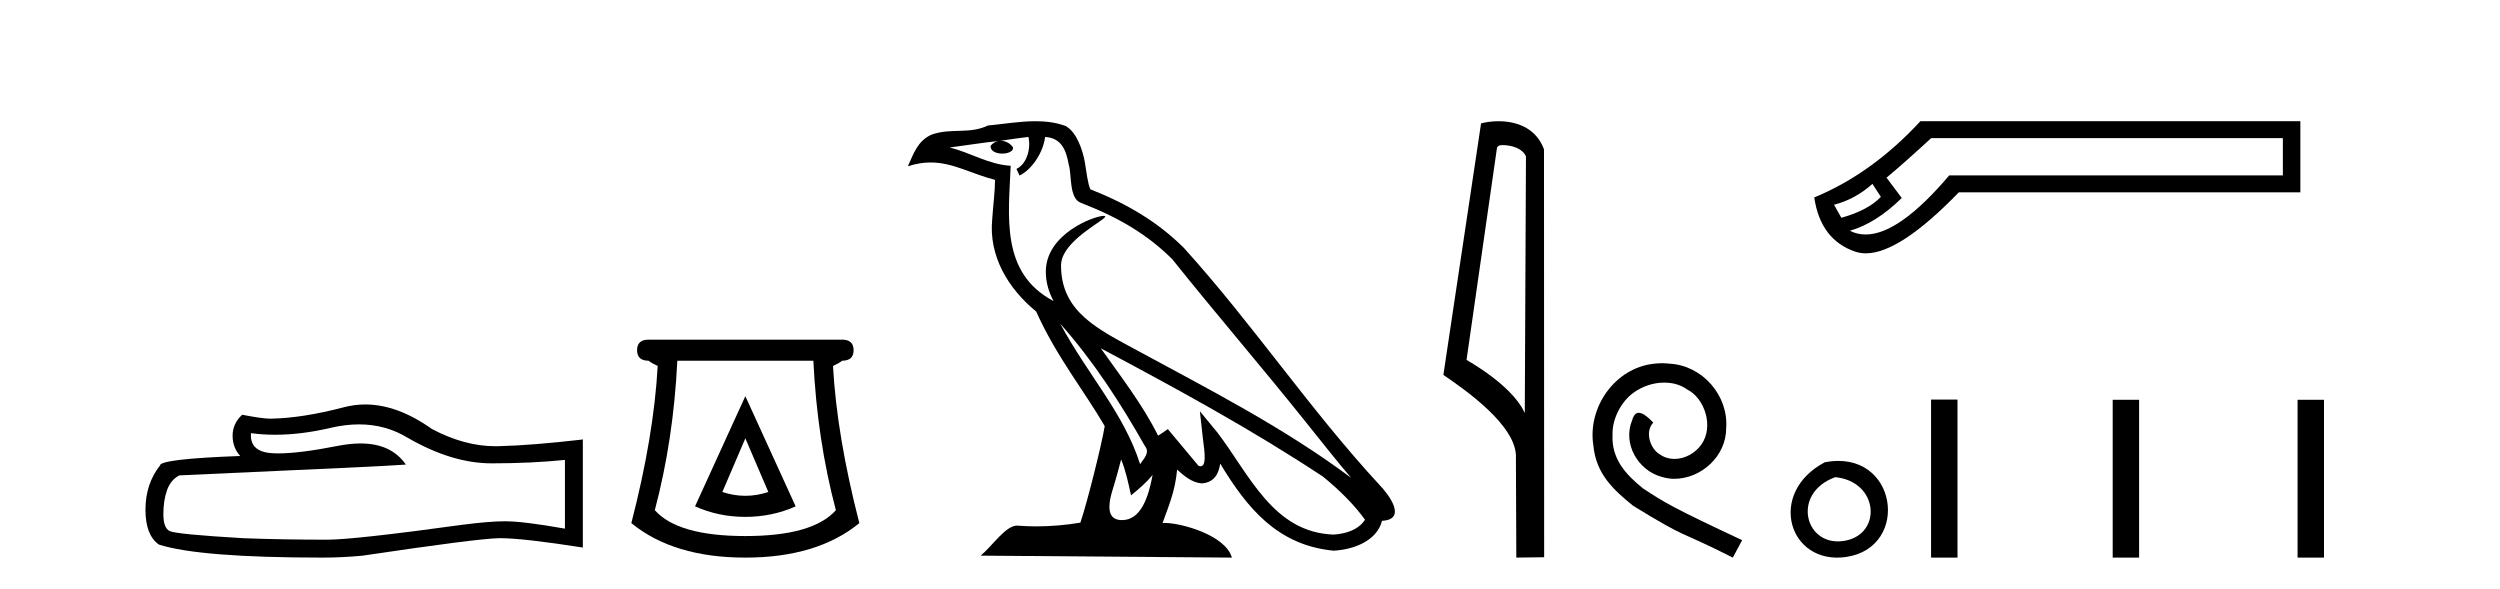
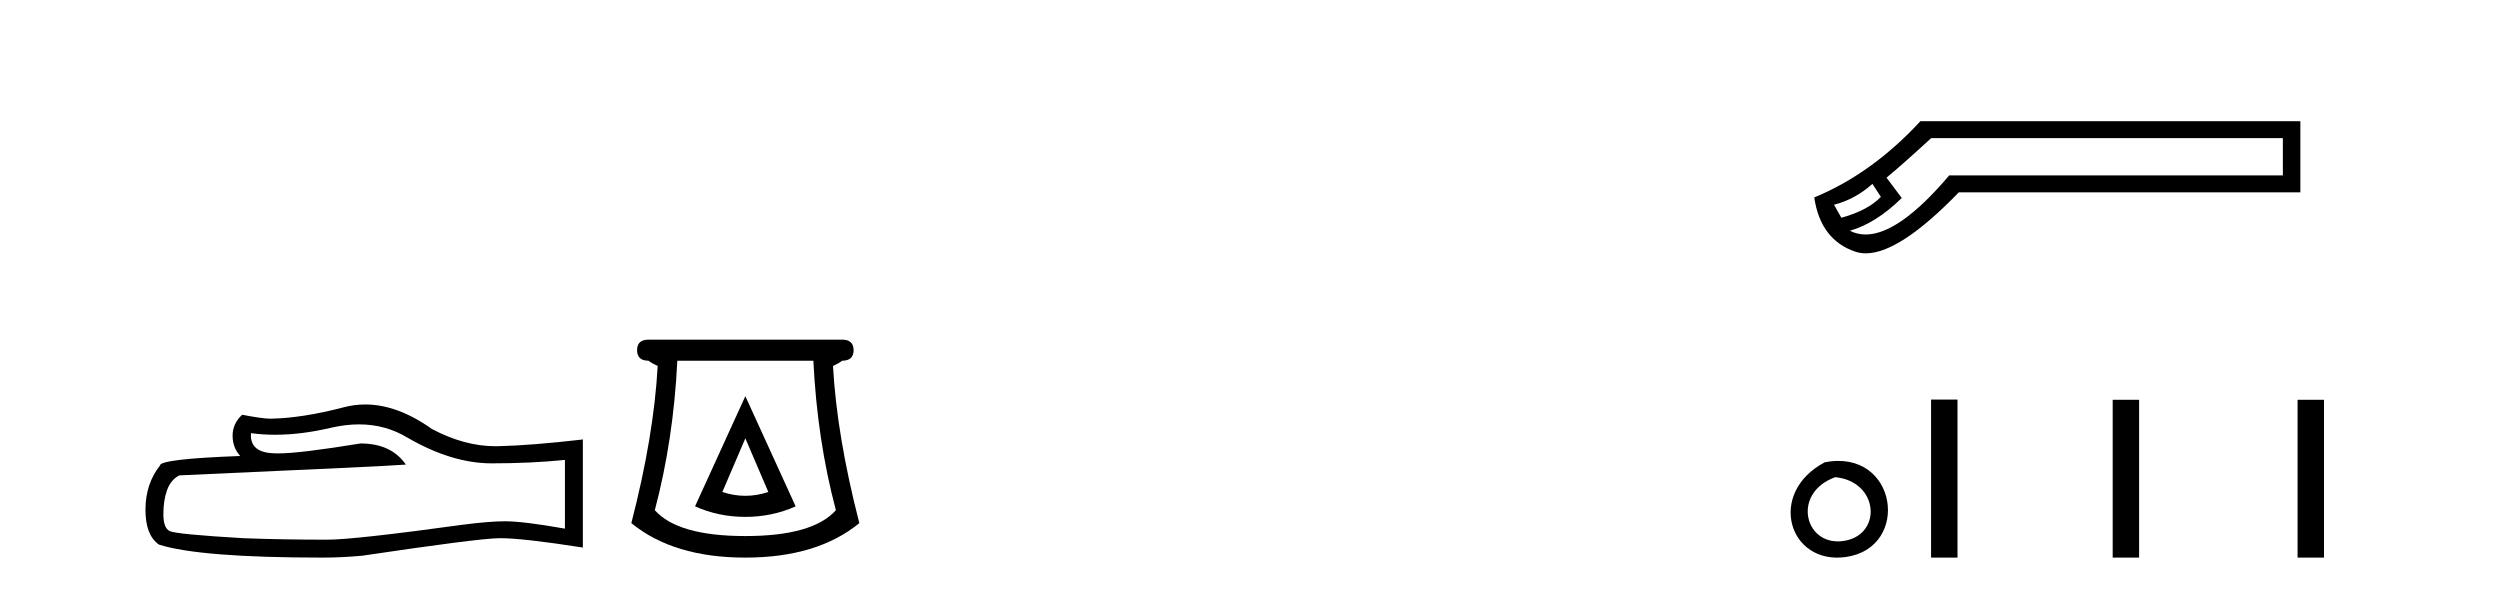
<svg xmlns="http://www.w3.org/2000/svg" width="174.0" height="41.0">
-   <path d="M 24.988 29.537 Q 26.832 29.537 28.352 30.456 Q 31.444 32.249 34.211 32.249 Q 36.996 32.249 39.319 32.01 L 39.319 36.794 Q 36.432 36.281 35.151 36.281 L 35.117 36.281 Q 34.075 36.281 32.213 36.52 Q 24.645 37.562 22.783 37.562 Q 19.691 37.562 16.957 37.46 Q 12.277 37.186 11.815 36.964 Q 11.371 36.759 11.371 35.786 Q 11.371 34.829 11.627 34.111 Q 11.884 33.394 12.482 33.086 Q 27.105 32.437 28.249 32.335 Q 27.231 30.865 25.092 30.865 Q 24.398 30.865 23.586 31.019 Q 20.862 31.556 19.386 31.556 Q 19.075 31.556 18.819 31.532 Q 17.367 31.395 17.47 30.148 L 17.47 30.148 Q 18.286 30.258 19.154 30.258 Q 20.979 30.258 23.039 29.772 Q 24.055 29.537 24.988 29.537 ZM 25.423 28.151 Q 24.683 28.151 23.962 28.337 Q 21.04 29.106 18.819 29.14 Q 18.273 29.14 16.855 28.867 Q 16.189 29.482 16.189 30.319 Q 16.189 31.156 16.718 31.737 Q 11.132 31.942 11.132 32.403 Q 10.124 33.684 10.124 35.478 Q 10.124 37.255 11.064 37.904 Q 13.9 38.809 22.458 38.809 Q 23.825 38.809 25.243 38.673 Q 33.169 37.494 34.69 37.46 Q 34.761 37.458 34.839 37.458 Q 36.401 37.458 40.566 38.109 L 40.566 30.558 L 40.532 30.592 Q 36.962 31.002 34.707 31.054 Q 34.591 31.057 34.475 31.057 Q 32.329 31.057 30.06 29.858 Q 27.66 28.151 25.423 28.151 Z" style="fill:#000000;stroke:none" />
+   <path d="M 24.988 29.537 Q 26.832 29.537 28.352 30.456 Q 31.444 32.249 34.211 32.249 Q 36.996 32.249 39.319 32.01 L 39.319 36.794 Q 36.432 36.281 35.151 36.281 L 35.117 36.281 Q 34.075 36.281 32.213 36.52 Q 24.645 37.562 22.783 37.562 Q 19.691 37.562 16.957 37.46 Q 12.277 37.186 11.815 36.964 Q 11.371 36.759 11.371 35.786 Q 11.371 34.829 11.627 34.111 Q 11.884 33.394 12.482 33.086 Q 27.105 32.437 28.249 32.335 Q 27.231 30.865 25.092 30.865 Q 20.862 31.556 19.386 31.556 Q 19.075 31.556 18.819 31.532 Q 17.367 31.395 17.47 30.148 L 17.47 30.148 Q 18.286 30.258 19.154 30.258 Q 20.979 30.258 23.039 29.772 Q 24.055 29.537 24.988 29.537 ZM 25.423 28.151 Q 24.683 28.151 23.962 28.337 Q 21.04 29.106 18.819 29.14 Q 18.273 29.14 16.855 28.867 Q 16.189 29.482 16.189 30.319 Q 16.189 31.156 16.718 31.737 Q 11.132 31.942 11.132 32.403 Q 10.124 33.684 10.124 35.478 Q 10.124 37.255 11.064 37.904 Q 13.9 38.809 22.458 38.809 Q 23.825 38.809 25.243 38.673 Q 33.169 37.494 34.69 37.46 Q 34.761 37.458 34.839 37.458 Q 36.401 37.458 40.566 38.109 L 40.566 30.558 L 40.532 30.592 Q 36.962 31.002 34.707 31.054 Q 34.591 31.057 34.475 31.057 Q 32.329 31.057 30.06 29.858 Q 27.66 28.151 25.423 28.151 Z" style="fill:#000000;stroke:none" />
  <path d="M 51.876 30.508 L 53.476 34.242 Q 52.676 34.508 51.876 34.508 Q 51.076 34.508 50.276 34.242 L 51.876 30.508 ZM 51.876 27.574 L 48.375 35.242 Q 50.009 35.975 51.876 35.975 Q 53.743 35.975 55.377 35.242 L 51.876 27.574 ZM 56.61 25.106 Q 56.877 30.608 58.177 35.509 Q 56.577 37.309 51.876 37.309 Q 47.175 37.309 45.575 35.509 Q 46.875 30.608 47.142 25.106 ZM 45.141 23.639 Q 44.341 23.639 44.341 24.373 Q 44.341 25.106 45.141 25.106 Q 45.341 25.273 45.775 25.473 Q 45.508 30.341 43.941 36.409 Q 46.875 38.809 51.876 38.809 Q 56.877 38.809 59.811 36.409 Q 58.244 30.341 57.977 25.473 Q 58.411 25.273 58.611 25.106 Q 59.411 25.106 59.411 24.373 Q 59.411 23.639 58.611 23.639 Z" style="fill:#000000;stroke:none" />
-   <path d="M 73.801 22.54 L 73.801 22.54 C 76.095 25.118 77.995 28.06 79.688 31.048 C 80.043 31.486 79.643 31.888 79.35 32.305 C 78.234 28.763 75.667 26.03 73.801 22.54 ZM 71.581 9.529 C 71.772 10.422 71.42 11.451 70.743 11.755 L 70.959 12.217 C 71.805 11.815 72.617 10.612 72.738 9.532 C 73.892 9.601 74.208 10.47 74.389 11.479 C 74.605 12.168 74.386 13.841 75.259 14.13 C 77.84 15.129 79.812 16.285 81.582 18.031 C 84.637 21.852 87.83 25.552 90.884 29.376 C 92.072 30.865 93.157 32.228 94.038 33.257 C 89.399 29.789 84.215 27.136 79.13 24.38 C 76.427 22.911 73.848 21.71 73.848 18.477 C 73.848 16.738 77.052 15.281 76.92 15.055 C 76.909 15.035 76.872 15.026 76.813 15.026 C 76.156 15.026 72.789 16.274 72.789 18.907 C 72.789 19.637 72.984 20.313 73.323 20.944 C 73.318 20.944 73.313 20.943 73.308 20.943 C 69.615 18.986 70.201 15.028 70.344 11.538 C 68.81 11.453 67.546 10.616 66.088 10.267 C 67.219 10.121 68.346 9.933 69.479 9.816 L 69.479 9.816 C 69.266 9.858 69.072 9.982 68.942 10.154 C 68.924 10.526 69.344 10.69 69.755 10.69 C 70.155 10.69 70.545 10.534 70.507 10.264 C 70.326 9.982 69.996 9.799 69.659 9.799 C 69.649 9.799 69.639 9.799 69.63 9.799 C 70.193 9.719 70.944 9.599 71.581 9.529 ZM 78.031 31.976 C 78.361 32.78 78.533 33.632 78.72 34.476 C 79.258 34.04 79.78 33.593 80.221 33.06 L 80.221 33.06 C 79.934 34.623 79.397 36.199 78.096 36.199 C 77.308 36.199 76.943 35.667 77.448 34.054 C 77.686 33.293 77.876 32.566 78.031 31.976 ZM 76.617 24.242 L 76.617 24.242 C 81.883 27.047 87.097 29.879 92.077 33.171 C 93.25 34.122 94.295 35.181 95.003 36.172 C 94.533 36.901 93.64 37.152 92.814 37.207 C 88.598 37.06 86.948 32.996 84.722 30.093 L 83.511 28.622 L 83.72 30.507 C 83.734 30.846 84.082 32.452 83.563 32.452 C 83.519 32.452 83.469 32.44 83.411 32.415 L 81.281 29.865 C 81.053 30.015 80.839 30.186 80.604 30.325 C 79.547 28.187 78 26.196 76.617 24.242 ZM 72.072 8.437 C 70.965 8.437 69.832 8.636 68.756 8.736 C 67.474 9.361 66.176 8.884 64.831 9.373 C 63.86 9.809 63.588 10.693 63.186 11.576 C 63.758 11.386 64.279 11.308 64.77 11.308 C 66.337 11.308 67.598 12.097 69.254 12.518 C 69.251 13.349 69.121 14.292 69.059 15.242 C 68.802 17.816 70.159 20.076 72.12 21.685 C 73.525 24.814 75.469 27.214 76.888 29.655 C 76.719 30.752 75.699 34.89 75.195 36.376 C 74.21 36.542 73.158 36.636 72.123 36.636 C 71.706 36.636 71.291 36.62 70.885 36.588 C 70.854 36.584 70.822 36.582 70.791 36.582 C 69.993 36.582 69.115 37.945 68.255 38.673 L 85.74 38.809 C 85.294 37.233 82.187 36.397 81.083 36.397 C 81.019 36.397 80.963 36.399 80.913 36.405 C 81.303 35.29 81.789 34.243 81.927 32.686 C 82.415 33.123 82.963 33.595 83.646 33.644 C 84.481 33.582 84.82 33.011 84.926 32.267 C 86.817 35.396 88.933 37.951 92.814 38.327 C 94.155 38.261 95.826 37.675 96.188 36.25 C 97.966 36.149 96.662 34.416 96.002 33.737 C 91.161 28.498 87.166 22.517 82.383 17.238 C 80.541 15.421 78.461 14.192 75.886 13.173 C 75.694 12.702 75.631 12.032 75.506 11.295 C 75.37 10.491 74.941 9.174 74.157 8.765 C 73.488 8.519 72.786 8.437 72.072 8.437 Z" style="fill:#000000;stroke:none" />
-   <path d="M 104.594 10.1 C 105.219 10.1 105.984 10.34 106.207 10.89 L 106.125 28.751 L 106.125 28.751 C 105.808 28.034 104.867 26.699 102.071 25.046 L 104.194 10.263 C 104.293 10.157 104.29 10.1 104.594 10.1 ZM 106.125 28.751 L 106.125 28.751 C 106.125 28.751 106.125 28.751 106.125 28.751 L 106.125 28.751 L 106.125 28.751 ZM 104.297 8.437 C 103.819 8.437 103.388 8.505 103.082 8.588 L 100.459 26.094 C 101.847 27.044 105.66 29.648 105.508 31.91 L 105.536 38.809 L 107.473 38.783 L 107.462 10.393 C 106.886 8.837 105.455 8.437 104.297 8.437 Z" style="fill:#000000;stroke:none" />
-   <path d="M 115.684 25.279 C 115.496 25.279 115.308 25.297 115.12 25.314 C 112.404 25.604 110.473 28.354 110.9 31.019 C 111.088 33.001 112.318 34.111 113.668 35.205 C 117.682 37.665 116.555 36.759 120.604 38.809 L 121.253 37.596 C 116.435 35.341 115.855 34.983 114.351 33.992 C 113.121 33.001 112.148 31.908 112.233 30.251 C 112.199 29.106 112.882 27.927 113.651 27.364 C 114.266 26.902 115.052 26.629 115.82 26.629 C 116.401 26.629 116.948 26.766 117.426 27.107 C 118.639 27.705 119.305 29.687 118.417 30.934 C 118.007 31.532 117.272 31.942 116.538 31.942 C 116.179 31.942 115.82 31.839 115.513 31.617 C 114.898 31.276 114.437 30.08 115.069 29.414 C 114.778 29.106 114.368 28.73 114.061 28.73 C 113.856 28.73 113.702 28.884 113.6 29.243 C 112.916 30.883 114.01 32.745 115.65 33.189 C 115.94 33.274 116.23 33.326 116.521 33.326 C 118.4 33.326 120.142 31.754 120.142 29.807 C 120.313 27.534 118.502 25.45 116.23 25.314 C 116.06 25.297 115.872 25.279 115.684 25.279 Z" style="fill:#000000;stroke:none" />
  <path d="M 130.32 12.798 L 130.909 13.702 C 130.307 14.331 129.39 14.816 128.159 15.156 L 127.648 14.252 C 128.643 13.99 129.534 13.506 130.32 12.798 ZM 158.887 9.616 L 158.887 12.209 L 135.664 12.209 C 133.341 14.95 131.403 16.321 129.849 16.321 C 129.458 16.321 129.091 16.234 128.748 16.06 C 129.953 15.719 131.158 14.96 132.363 13.781 L 131.302 12.366 C 132.062 11.738 133.097 10.821 134.406 9.616 ZM 133.66 8.437 C 131.407 10.873 128.944 12.641 126.272 13.742 C 126.561 15.706 127.51 16.964 129.121 17.514 C 129.351 17.592 129.598 17.632 129.86 17.632 C 131.435 17.632 133.592 16.217 136.332 13.388 L 160.105 13.388 L 160.105 8.437 Z" style="fill:#000000;stroke:none" />
  <path d="M 126.998 32.177 C 122.963 34.323 124.497 39.322 128.461 38.769 C 133.037 38.129 132.062 31.183 126.998 32.177 M 127.735 33.21 C 130.74 33.509 131.018 37.12 128.455 37.626 C 125.637 38.184 124.606 34.339 127.735 33.21 Z" style="fill:#000000;stroke:none" />
  <path d="M 134.403 27.81 L 134.403 38.809 L 136.242 38.809 L 136.242 27.81 ZM 147.043 27.825 L 147.043 38.809 L 148.882 38.809 L 148.882 27.825 ZM 159.911 27.825 L 159.911 38.809 L 161.75 38.809 L 161.75 27.825 Z" style="fill:#000000;stroke:none" />
</svg>